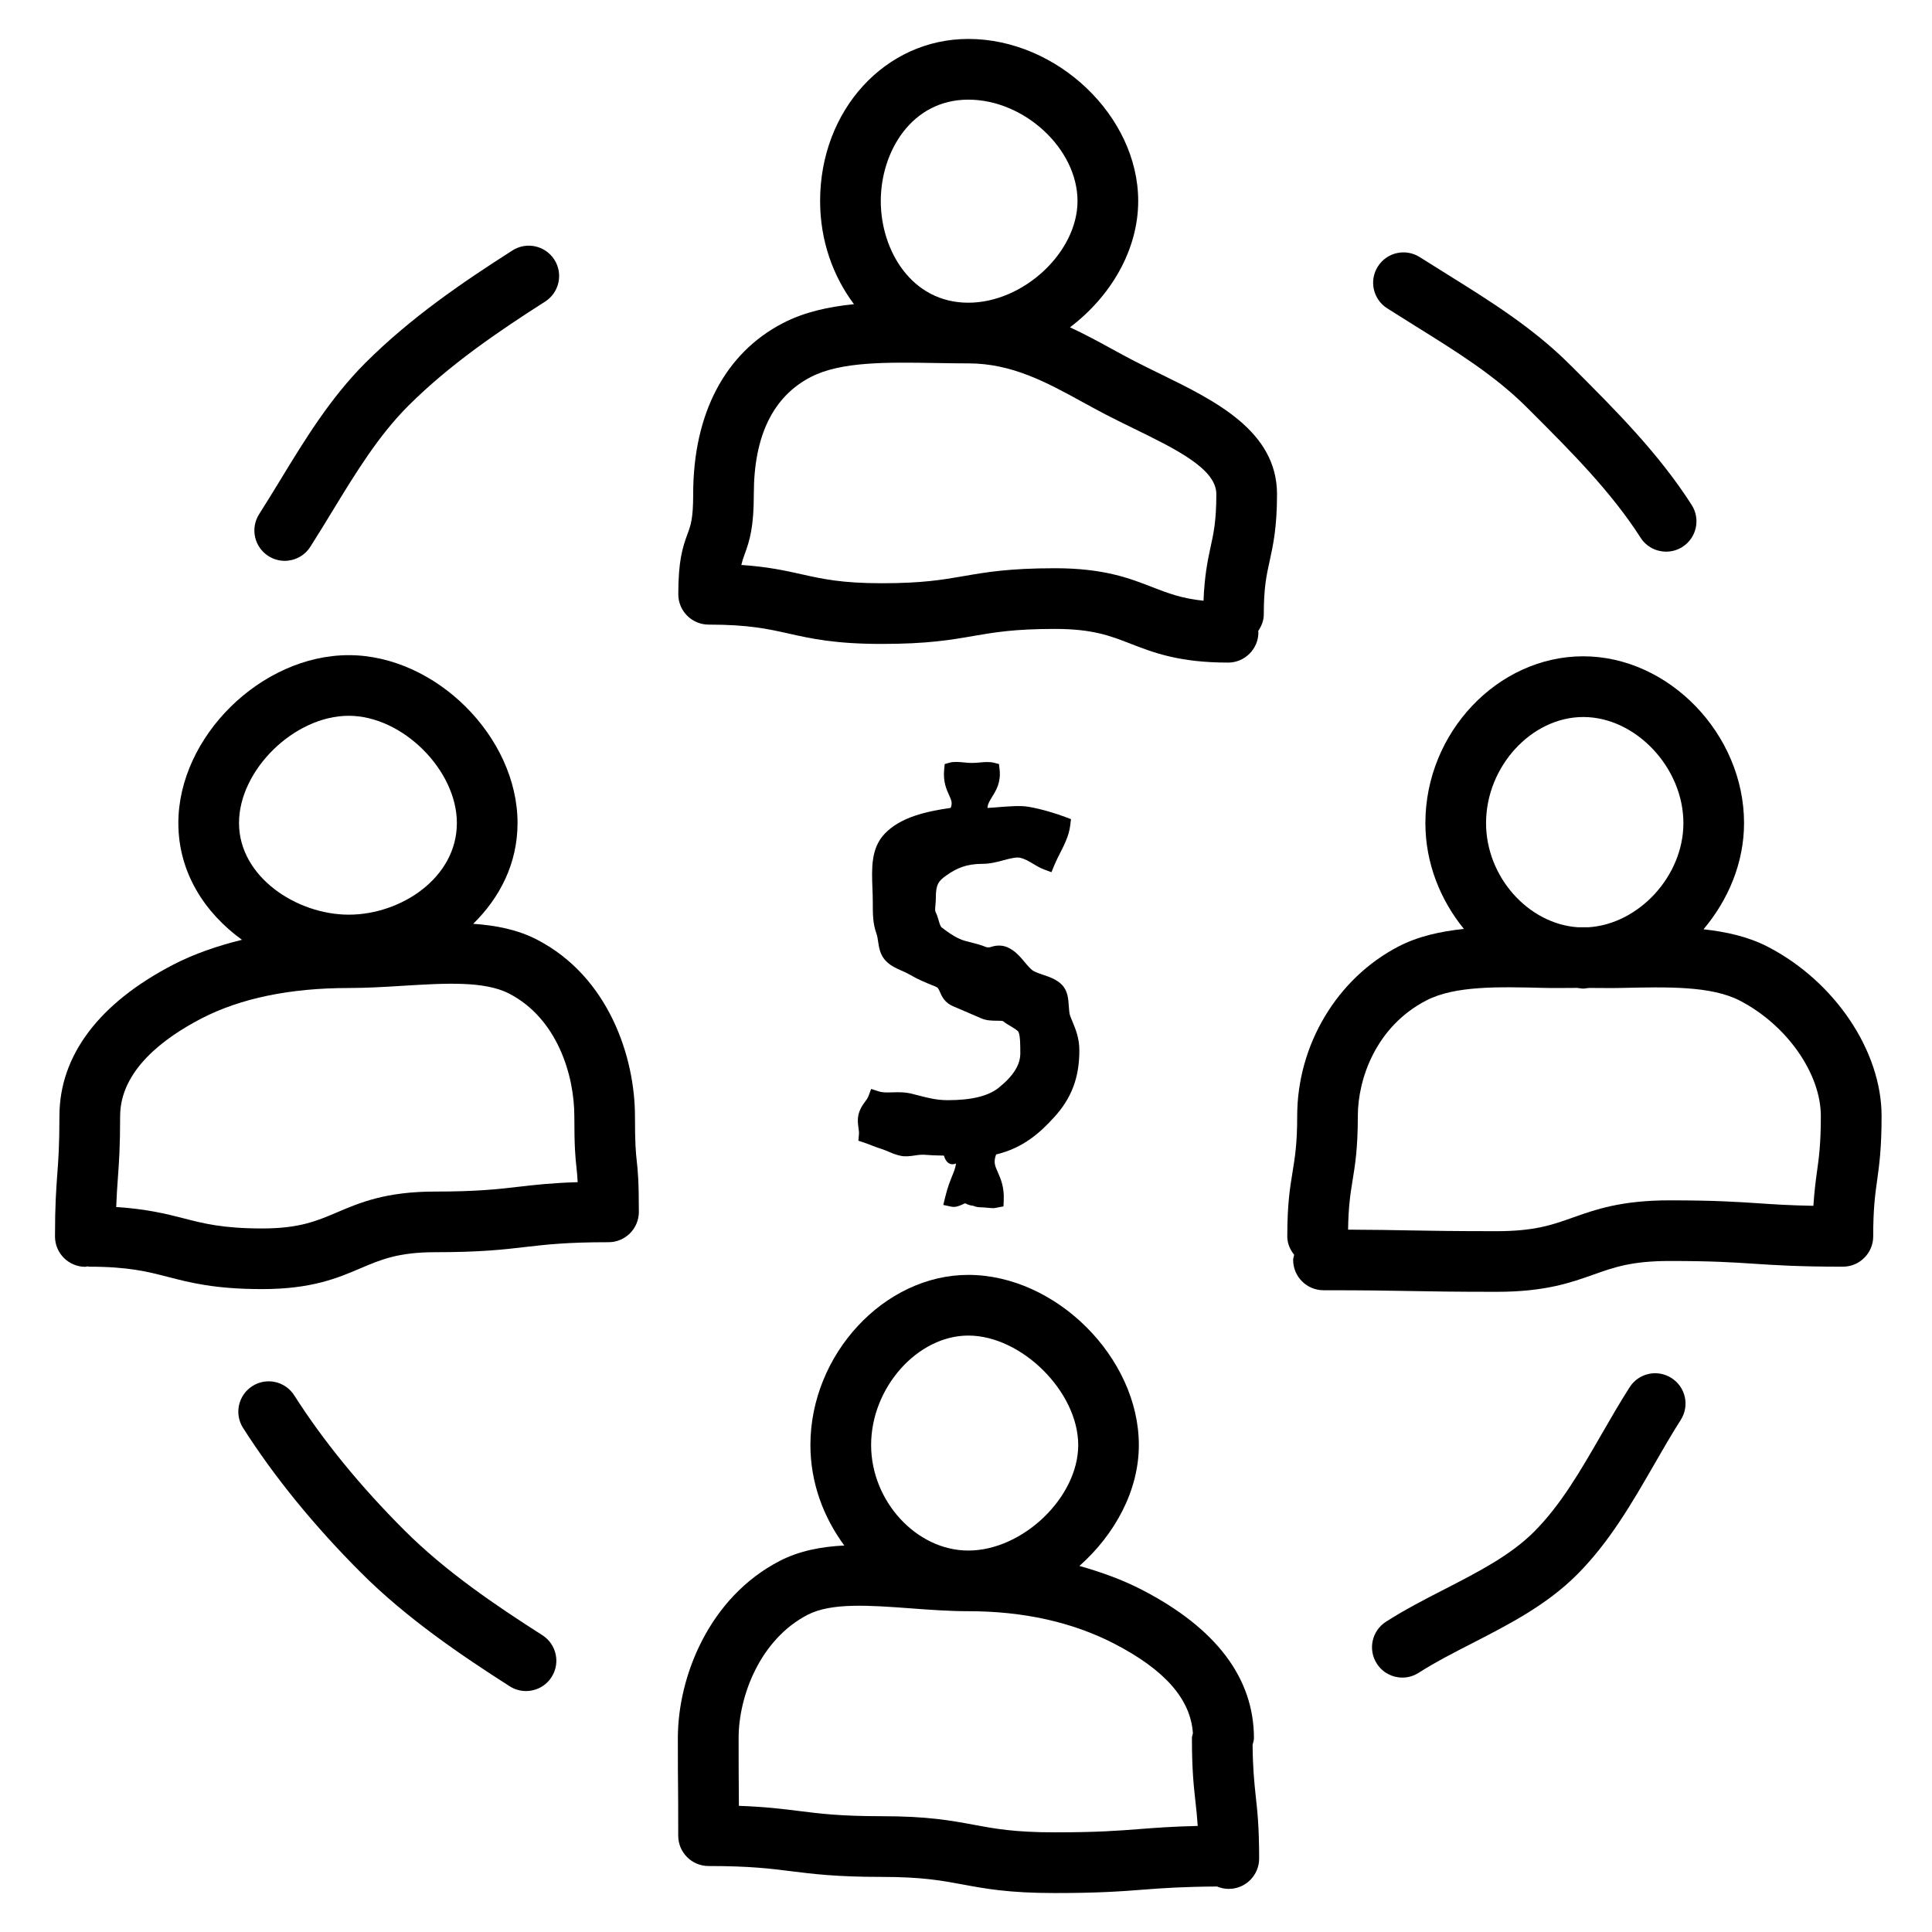
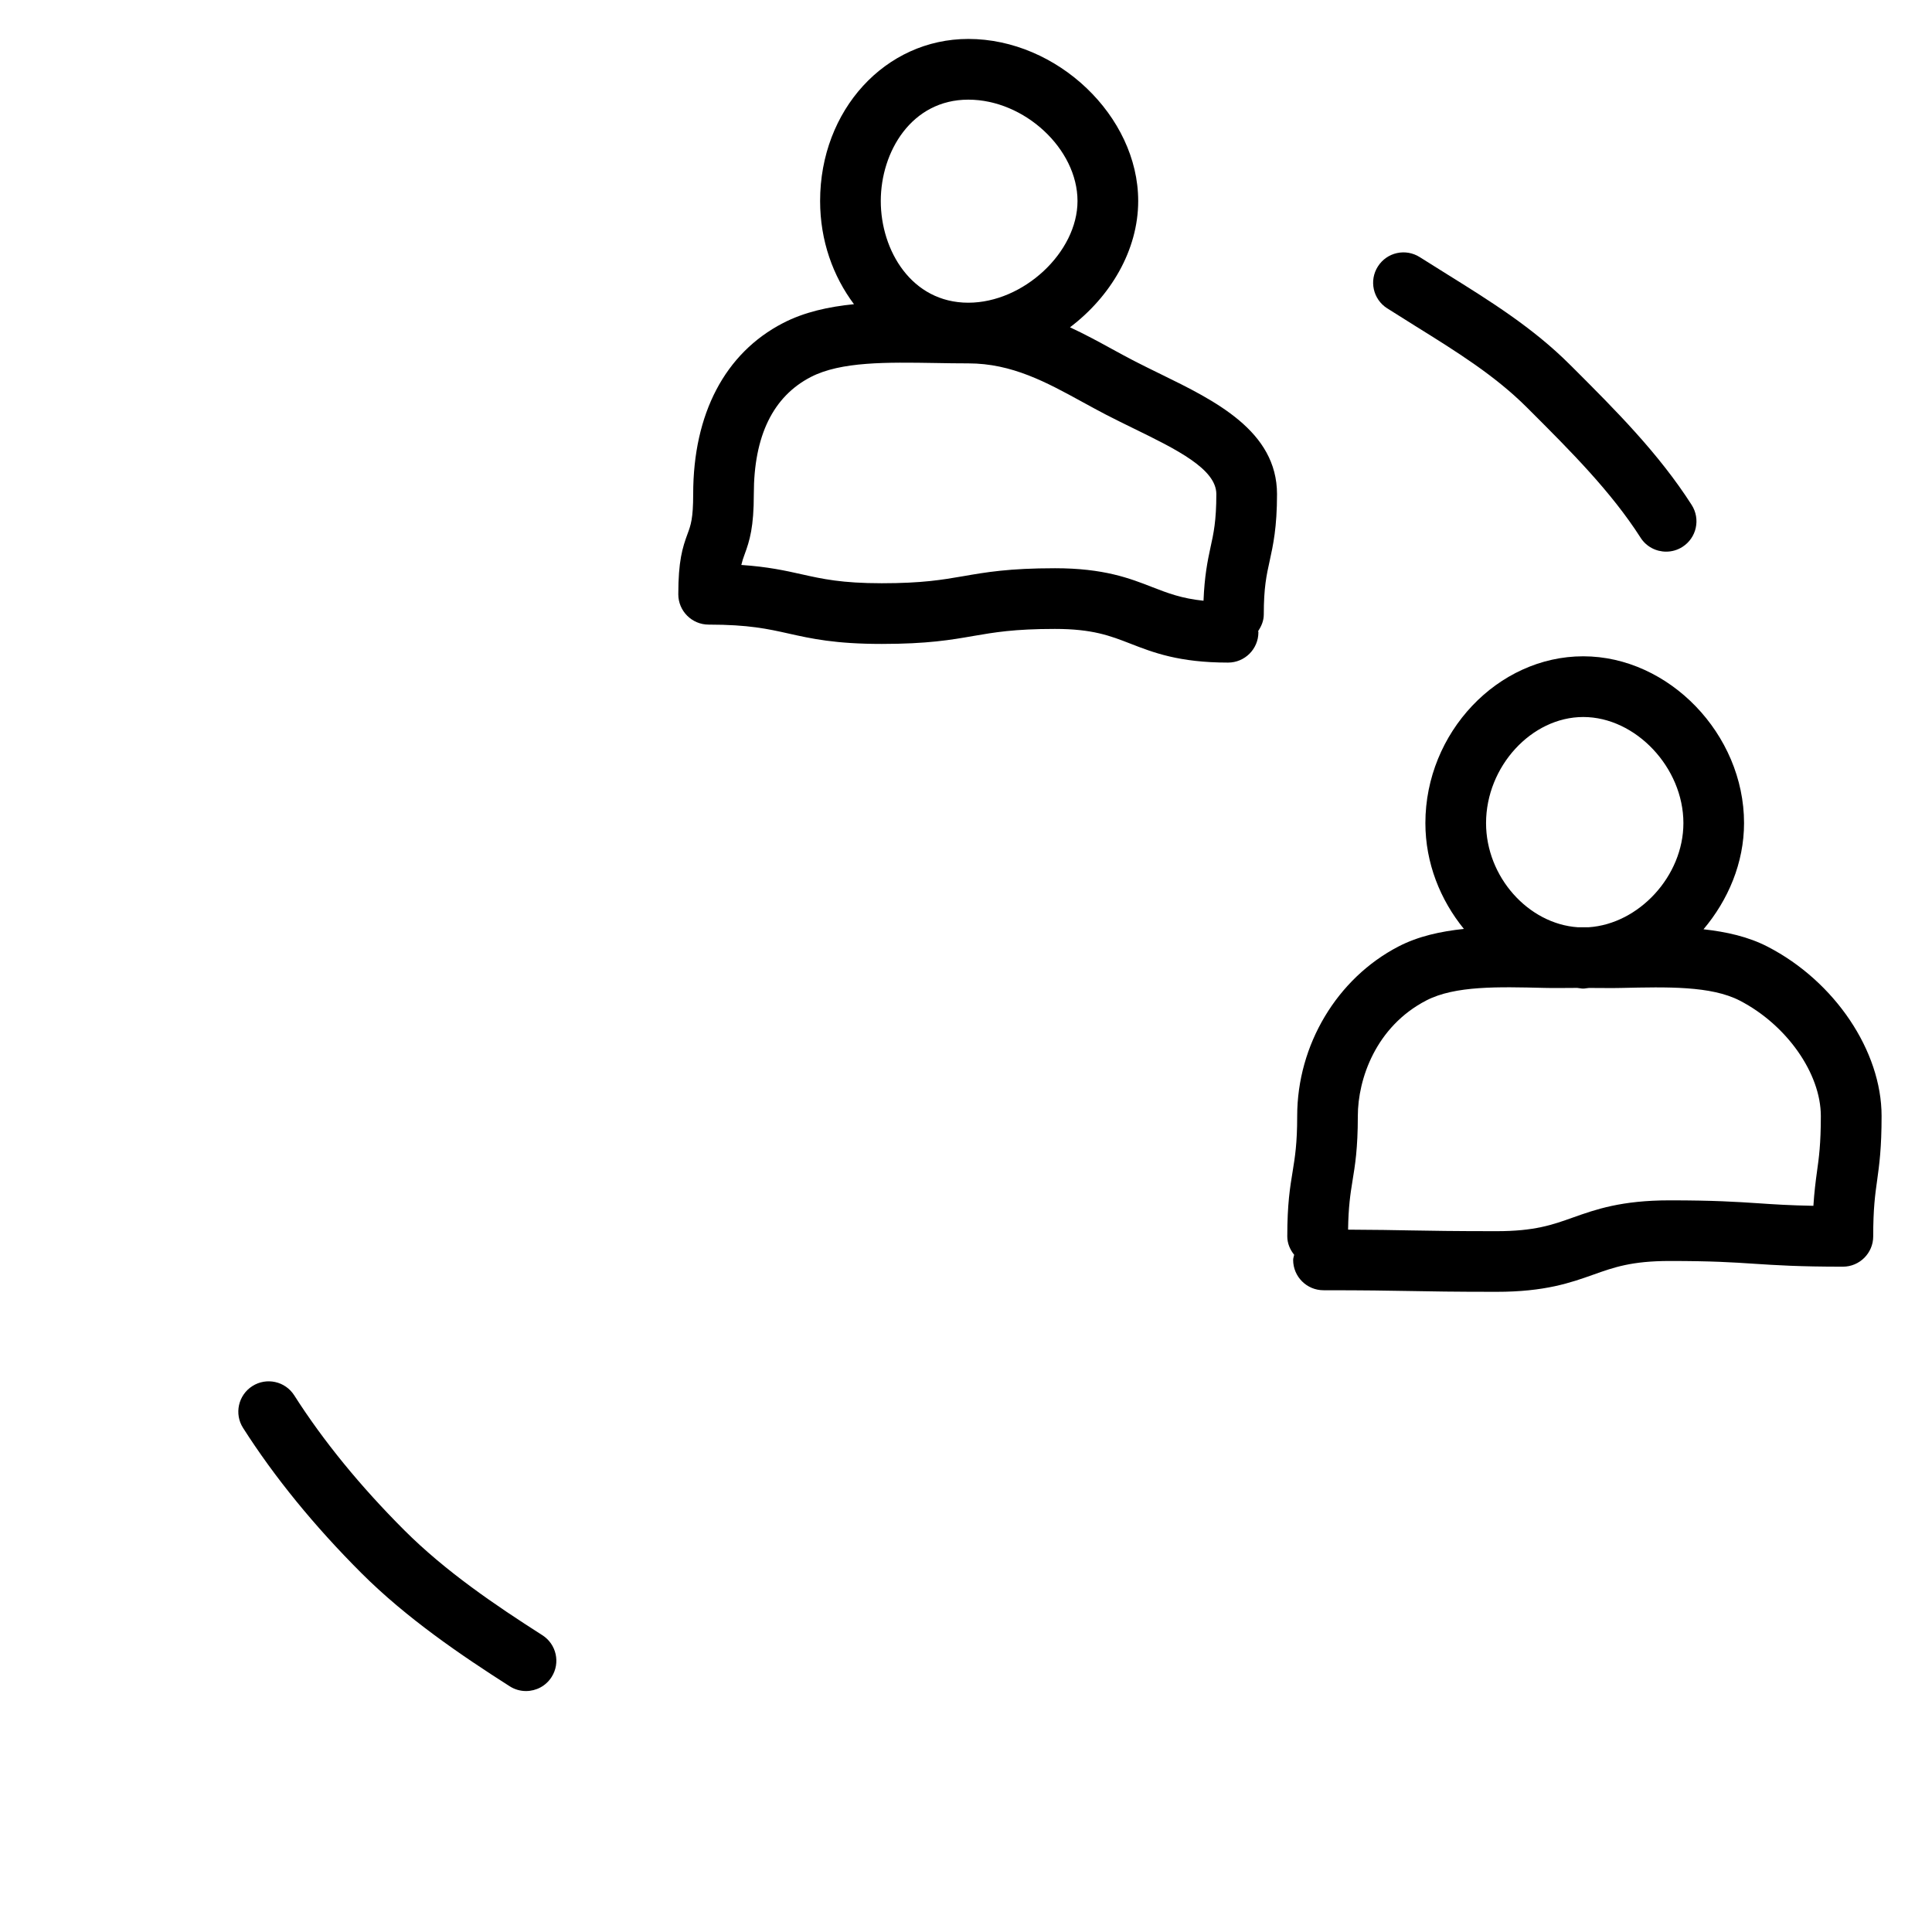
<svg xmlns="http://www.w3.org/2000/svg" fill="#000000" width="800px" height="800px" version="1.1" viewBox="144 144 512 512">
  <g>
-     <path d="m408.66 432.27c-2.766 2.207-7.184 3.289-13.527 3.289-2.981 0-5.477-0.664-7.891-1.297-0.688-0.184-1.352-0.355-2.004-0.504-1.328-0.312-2.969-0.344-4.684-0.277l-1.371 0.031c-1.008 0-1.738-0.098-2.367-0.301l-1.949-0.633-0.719 1.918c-0.203 0.516-0.523 0.965-0.91 1.488-0.559 0.75-1.242 1.695-1.629 3.043-0.441 1.5-0.246 2.84-0.098 3.902 0.086 0.645 0.172 1.18 0.117 1.672l-0.148 1.695 1.598 0.535c0.73 0.246 1.352 0.492 1.961 0.73 0.848 0.32 1.652 0.645 2.606 0.934 0.602 0.184 1.18 0.441 1.781 0.688 0.984 0.418 2.113 0.902 3.375 1.137 1.137 0.227 2.367 0.086 3.656-0.117 0.645-0.105 1.309-0.203 2.359-0.191 1.652 0.129 3.398 0.215 5.34 0.234 0.312 1.211 1.242 2.871 3.207 2.09-0.191 1.254-0.559 2.133-1.027 3.289-0.523 1.309-1.191 2.938-1.832 5.551l-0.523 2.144 2.164 0.461 0.59 0.062c0.859 0 1.66-0.363 2.453-0.707 0.289-0.141 0.547-0.301 0.695-0.203 0.449 0.215 1.113 0.535 2.078 0.621 0.398 0.16 0.977 0.398 2.059 0.398 0.332-0.012 0.891 0.043 1.469 0.098 0.695 0.062 1.426 0.129 1.918 0.129l2.519-0.473 0.074-1.609c0.16-3.547-0.805-5.715-1.574-7.461-0.762-1.703-1.191-2.68-0.449-4.695 7.172-1.695 11.684-5.777 15.48-9.969 4.555-5.039 6.582-10.461 6.582-17.602 0-3.269-0.996-5.648-1.875-7.762l-0.535-1.32c-0.258-0.695-0.32-1.66-0.387-2.68-0.129-1.844-0.246-3.934-1.758-5.562-1.383-1.469-3.289-2.121-4.984-2.691-0.891-0.301-1.801-0.602-2.606-1.039-0.707-0.398-1.469-1.309-2.273-2.262-1.242-1.5-2.66-3.195-4.75-4.062-1.586-0.664-3.227-0.387-4.211-0.055-0.332 0.105-0.602 0.184-1.254 0.074-1.383-0.578-2.785-0.941-4.125-1.277-1.062-0.27-2.07-0.504-2.938-0.902-1.727-0.773-3.312-1.918-4.769-3.035-0.363-0.277-0.602-1.113-0.836-1.918-0.215-0.75-0.441-1.488-0.762-2.102-0.215-0.406-0.172-0.941-0.074-1.93 0.055-0.59 0.105-1.211 0.105-1.887 0-3.473 0.621-4.438 2.766-5.949 2.703-1.906 5.254-3.086 9.656-3.086 2.016 0 3.934-0.523 5.629-0.984 1.629-0.441 3.258-0.816 4.18-0.645 1.34 0.289 2.422 0.941 3.559 1.629 0.965 0.578 1.898 1.125 2.906 1.5l1.941 0.719 0.781-1.906c0.43-1.039 0.953-2.059 1.469-3.078 1.18-2.324 2.41-4.727 2.723-7.406l0.203-1.672-1.566-0.59c-2.367-0.891-6.141-2.07-9.648-2.68-2.059-0.363-4.941-0.148-7.762 0.074-1.105 0.086-2.164 0.184-3.152 0.227 0.055-1.027 0.547-1.824 1.211-2.914 1.062-1.703 2.379-3.828 2.004-7.246l-0.172-1.48-1.445-0.363c-1.008-0.246-2.41-0.172-3.871-0.02-1.211 0.117-2.262 0.141-3.602 0-1.566-0.172-3.043-0.27-4.031 0l-1.426 0.387-0.148 1.48c-0.312 3.172 0.609 5.242 1.297 6.742 0.621 1.383 0.941 2.09 0.441 3.398-6.379 0.922-13.281 2.41-17.504 6.859-3.656 3.848-3.441 9.188-3.246 14.352 0.043 1.199 0.098 2.422 0.098 3.644 0 3.332 0 5.734 0.934 8.359 0.27 0.73 0.375 1.5 0.48 2.242 0.246 1.609 0.535 3.43 1.898 4.941 1.266 1.402 2.906 2.121 4.352 2.754 0.688 0.301 1.383 0.602 2.035 0.984 2.113 1.266 4.203 2.133 6.914 3.215 0.645 0.258 0.805 0.566 1.211 1.5 0.48 1.105 1.223 2.777 3.453 3.719l3.086 1.32c1.586 0.676 3.035 1.285 4.332 1.863 1.414 0.633 2.914 0.645 4.125 0.652 0.602 0 1.5 0.012 1.715 0.129 0.559 0.461 1.277 0.902 2.016 1.34 0.676 0.398 1.898 1.113 2.07 1.523 0.473 1.062 0.473 3.602 0.473 5.746-0.027 2.992-1.895 5.953-5.731 9.027z" />
-     <path d="m312.27 439.79c0-15.395-6.797-36.863-25.961-46.777-5.113-2.648-10.879-3.785-16.906-4.191 7.012-6.883 11.75-15.941 11.75-26.703 0-22.875-21.738-44.496-44.73-44.496-23.219 0-45.16 21.633-45.16 44.496 0 13.152 7.031 23.82 16.863 30.938-6.551 1.617-12.68 3.731-18.16 6.559-19.766 10.227-30.219 24.129-30.219 40.176 0 7.676-0.277 11.512-0.566 15.359-0.301 4.137-0.609 8.266-0.609 16.527 0 4.438 3.602 8.039 8.039 8.039 0.203 0 0.375-0.105 0.566-0.117 0.148 0.012 0.27 0.086 0.418 0.086 10.453 0 15.531 1.32 20.926 2.711 5.844 1.512 12.457 3.227 24.945 3.227 13.109 0 20.012-2.926 26.102-5.531 5.348-2.273 9.957-4.246 19.797-4.246 11.941 0 18.008-0.695 23.871-1.383 5.66-0.652 11.008-1.266 22.027-1.266 4.438 0 8.039-3.602 8.039-8.039 0-8.402-0.289-11.031-0.566-13.559-0.238-2.195-0.465-4.391-0.465-11.809zm-75.848-106.1c14.191 0 28.652 14.344 28.652 28.418 0 14.523-14.812 24.289-28.652 24.289-13.754 0-29.082-9.98-29.082-24.289 0-14.074 14.676-28.418 29.082-28.418zm44.977 124.82c-5.66 0.652-11.02 1.266-22.027 1.266-13.109 0-20.012 2.926-26.102 5.531-5.348 2.273-9.957 4.246-19.797 4.246-10.441 0-15.531-1.32-20.914-2.711-4.586-1.18-9.766-2.453-17.762-2.969 0.105-2.981 0.27-5.305 0.43-7.535 0.301-4.137 0.609-8.266 0.609-16.527 0-12.199 11.707-20.805 21.535-25.898 10.355-5.359 23.496-8.082 39.062-8.082 4.715 0 9.574-0.289 14.363-0.59 11.082-0.676 21.555-1.328 28.137 2.078 12.746 6.582 17.27 21.633 17.27 32.492 0 8.402 0.289 11.031 0.566 13.559 0.117 1.094 0.227 2.188 0.32 3.914-6.867 0.211-11.348 0.723-15.691 1.227z" />
    <path d="m612.46 394.89c-5.156-2.668-10.957-3.945-17.012-4.621 6.539-7.762 10.742-17.602 10.742-28.148 0-23.539-19.906-44.195-42.621-44.195-22.672 0-41.828 20.238-41.828 44.195 0 10.613 3.957 20.367 10.203 28.051-6.152 0.652-12.059 1.93-17.301 4.641-16.316 8.445-26.875 26.09-26.875 44.957 0 7.32-0.59 10.871-1.199 14.633-0.695 4.246-1.426 8.629-1.426 17.246 0 1.875 0.738 3.527 1.824 4.887-0.086 0.461-0.27 0.867-0.27 1.352 0 4.438 3.602 8.039 8.039 8.039 11.395 0 17.086 0.105 22.777 0.203 5.766 0.105 11.543 0.215 23.078 0.215 12.863 0 19.66-2.422 25.652-4.547 5.469-1.949 10.172-3.625 20.258-3.625 11.211 0 16.648 0.355 22.414 0.738 5.766 0.375 11.738 0.773 23.465 0.773 4.438 0 8.039-3.602 8.039-8.039 0-7.406 0.504-11.02 1.039-14.836 0.578-4.191 1.18-8.523 1.18-17.055 0.004-17.219-12.406-35.688-30.18-44.863zm-48.883-60.875c13.891 0 26.543 13.398 26.543 28.117 0 14.031-11.801 26.723-25.105 27.602h-2.883c-13.098-0.891-24.312-13.336-24.312-27.602 0-14.977 12.039-28.117 25.758-28.117zm22.918 128.09c-12.852 0-19.648 2.422-25.641 4.547-5.469 1.949-10.172 3.625-20.27 3.625-11.395 0-17.098-0.105-22.789-0.203-4.547-0.086-9.188-0.172-16.539-0.203 0.086-6.035 0.602-9.422 1.156-12.84 0.695-4.246 1.426-8.629 1.426-17.246 0-9.809 4.758-23.734 18.18-30.668 7.566-3.914 19.082-3.613 31.234-3.312 2.906 0.086 5.809-0.012 8.715 0 0.535 0.031 1.039 0.184 1.574 0.184 0.523 0 1.027-0.148 1.555-0.172 2.863-0.012 5.715 0.074 8.566 0 12.199-0.27 23.766-0.578 31.398 3.356 12.445 6.441 21.48 19.305 21.48 30.605 0 7.406-0.504 11.02-1.039 14.836-0.355 2.574-0.695 5.316-0.934 8.941-6.293-0.117-10.387-0.387-14.621-0.676-5.742-0.375-11.715-0.773-23.453-0.773z" />
    <path d="m451.54 243.12c-2.34-1.148-4.695-2.293-7-3.484-1.949-1.008-3.891-2.07-5.875-3.152-3.508-1.93-7.184-3.922-11.105-5.746 10.699-8.094 18.074-20.379 18.074-33.477 0-22.477-21.461-42.941-45.02-42.941-22.016 0-39.277 18.867-39.277 42.941 0 10.539 3.43 19.949 8.973 27.355-6.742 0.676-13.164 2.078-18.812 5.008-15.352 7.934-23.797 24.023-23.797 45.312 0 6.516-0.652 8.266-1.469 10.473-1.402 3.773-2.477 7.352-2.477 16.078 0 4.438 3.602 8.039 8.039 8.039 10.578 0 15.727 1.148 21.18 2.367 6.055 1.352 12.328 2.754 24.688 2.754 12.168 0 18.352-1.07 24.32-2.113 5.551-0.953 10.793-1.863 21.578-1.863 9.969 0 14.633 1.812 20.035 3.914 6.035 2.348 12.875 5.008 25.855 5.008 4.438 0 8.039-3.602 8.039-8.039 0-0.117-0.062-0.215-0.062-0.32 0.859-1.285 1.488-2.734 1.488-4.406 0-7.098 0.719-10.398 1.566-14.215 0.902-4.137 1.941-8.82 1.941-17.664-0.012-16.727-16.414-24.754-30.883-31.828zm-50.93-72.711c14.879 0 28.941 13.055 28.941 26.863 0 13.602-14.344 26.949-28.941 26.949-15.062 0-23.195-13.883-23.195-26.949 0-13.023 8.125-26.863 23.195-26.863zm22.941 124.18c-12.168 0-18.34 1.07-24.32 2.113-5.551 0.953-10.793 1.863-21.578 1.863-10.578 0-15.727-1.148-21.18-2.367-4.438-0.996-9.035-2.004-16.016-2.477 0.234-1.008 0.516-1.863 0.836-2.711 1.402-3.773 2.477-7.352 2.477-16.078 0-15.402 5.082-25.844 15.105-31.023 7.984-4.125 20.152-3.914 33.047-3.707 2.906 0.055 5.809 0.098 8.684 0.098 11.578 0 20.699 4.996 30.336 10.281 2.09 1.148 4.168 2.273 6.219 3.344 2.41 1.242 4.867 2.453 7.312 3.644 11.246 5.5 21.867 10.699 21.867 17.375 0 7.098-0.719 10.398-1.566 14.215-0.762 3.504-1.574 7.566-1.832 14.043-5.801-0.602-9.465-2.016-13.527-3.59-6.047-2.363-12.883-5.023-25.863-5.023z" />
-     <path d="m475.95 606.37c0.141-0.578 0.355-1.113 0.355-1.738 0-15.906-9.992-29.145-29.684-39.32-5.176-2.68-10.773-4.684-16.562-6.324 9.379-8.316 15.746-19.938 15.746-32.031 0-23.176-21.965-45.098-45.203-45.098-22.285 0-41.836 21.074-41.836 45.098 0 9.949 3.461 19.145 8.984 26.617-6.098 0.301-11.918 1.402-17.109 4.086-18.652 9.625-27.004 30.539-27.004 46.973 0 8.02 0.02 10.504 0.055 13.004 0.02 2.453 0.043 4.922 0.043 12.84 0 4.438 3.602 8.039 8.039 8.039 10.965 0 16.293 0.676 21.934 1.383 5.887 0.73 11.961 1.5 23.926 1.5 10.73 0 15.949 0.977 21.48 2.004 6.004 1.113 12.199 2.273 24.418 2.273 11.793 0 17.785-0.461 23.57-0.91 5.176-0.398 10.324-0.762 19.422-0.824 0.953 0.398 2.016 0.633 3.121 0.633 4.438 0 8.039-3.602 8.039-8.039 0-8.414-0.473-12.703-0.934-16.828-0.371-3.559-0.738-7.055-0.801-13.336zm-75.336-108.43c14.148 0 29.125 14.922 29.125 29.016 0 13.848-14.695 27.957-29.125 27.957-13.723 0-25.758-13.066-25.758-27.957-0.012-15.188 12.273-29.016 25.758-29.016zm45.27 130.79c-5.746 0.441-11.168 0.859-22.34 0.859-10.73 0-15.949-0.977-21.473-2.004-6.004-1.113-12.211-2.273-24.418-2.273-10.957 0-16.293-0.676-21.934-1.383-4.394-0.547-8.918-1.113-15.906-1.363-0.012-2.273-0.02-3.742-0.031-5.102-0.02-2.453-0.043-4.922-0.043-12.84 0-11.191 5.723-26.188 18.309-32.695 6.324-3.269 16.488-2.488 27.25-1.703 5.125 0.387 10.301 0.762 15.34 0.762 14.59 0 27.59 2.894 38.633 8.598 13.473 6.957 20.27 14.75 20.859 23.754-0.074 0.441-0.258 0.824-0.258 1.285 0 8.414 0.473 12.703 0.934 16.828 0.227 2.016 0.441 3.977 0.602 6.441-6.809 0.16-11.238 0.504-15.523 0.836z" />
    <path d="m511.61 225.7 7.449 4.684c10.859 6.754 21.117 13.133 29.555 21.566l1.027 1.027c10.496 10.484 21.332 21.32 29.125 33.508 1.531 2.402 4.125 3.707 6.785 3.707 1.48 0 2.981-0.406 4.32-1.266 3.742-2.391 4.836-7.363 2.445-11.105-8.727-13.656-20.207-25.137-31.301-36.219l-1.027-1.02c-9.742-9.742-21.277-16.914-32.426-23.859l-7.301-4.578c-3.762-2.391-8.715-1.285-11.094 2.453-2.406 3.746-1.301 8.711 2.441 11.102z" />
-     <path d="m215.13 291.36c1.34 0.859 2.84 1.266 4.32 1.266 2.66 0 5.254-1.32 6.785-3.719 1.973-3.086 3.879-6.219 5.789-9.348 6.293-10.324 12.254-20.09 20.164-28 10.914-10.902 23.883-19.723 36.273-27.633 3.742-2.391 4.844-7.363 2.453-11.105-2.402-3.742-7.352-4.844-11.105-2.453-13.164 8.398-26.992 17.82-38.996 29.816-9.273 9.281-16.016 20.324-22.52 31-1.855 3.035-3.707 6.078-5.617 9.07-2.391 3.75-1.289 8.715 2.453 11.105z" />
    <path d="m287.72 577.34c-12.574-8.027-25.703-16.949-36.586-27.828-11.652-11.652-21.473-23.668-29.156-35.727-2.391-3.75-7.363-4.844-11.105-2.453s-4.844 7.363-2.453 11.094c8.316 13.047 18.867 25.973 31.344 38.449 11.996 11.996 26.594 21.898 39.309 30.004 1.34 0.859 2.84 1.266 4.32 1.266 2.66 0 5.254-1.309 6.785-3.719 2.391-3.742 1.285-8.695-2.457-11.086z" />
-     <path d="m586.96 509.19c-3.75-2.402-8.715-1.297-11.094 2.453-2.582 4.043-5.016 8.254-7.438 12.457-5.551 9.625-10.793 18.727-17.879 25.824-6.269 6.269-14.695 10.59-23.605 15.18-5.188 2.66-10.559 5.414-15.629 8.66-3.75 2.391-4.844 7.363-2.453 11.094 1.531 2.41 4.125 3.719 6.785 3.719 1.48 0 2.969-0.406 4.309-1.266 4.438-2.828 9.238-5.297 14.32-7.898 9.625-4.941 19.574-10.055 27.633-18.105 8.598-8.598 14.609-19.047 20.441-29.156 2.305-4.008 4.609-8.008 7.055-11.844 2.41-3.766 1.309-8.738-2.445-11.117z" />
  </g>
</svg>